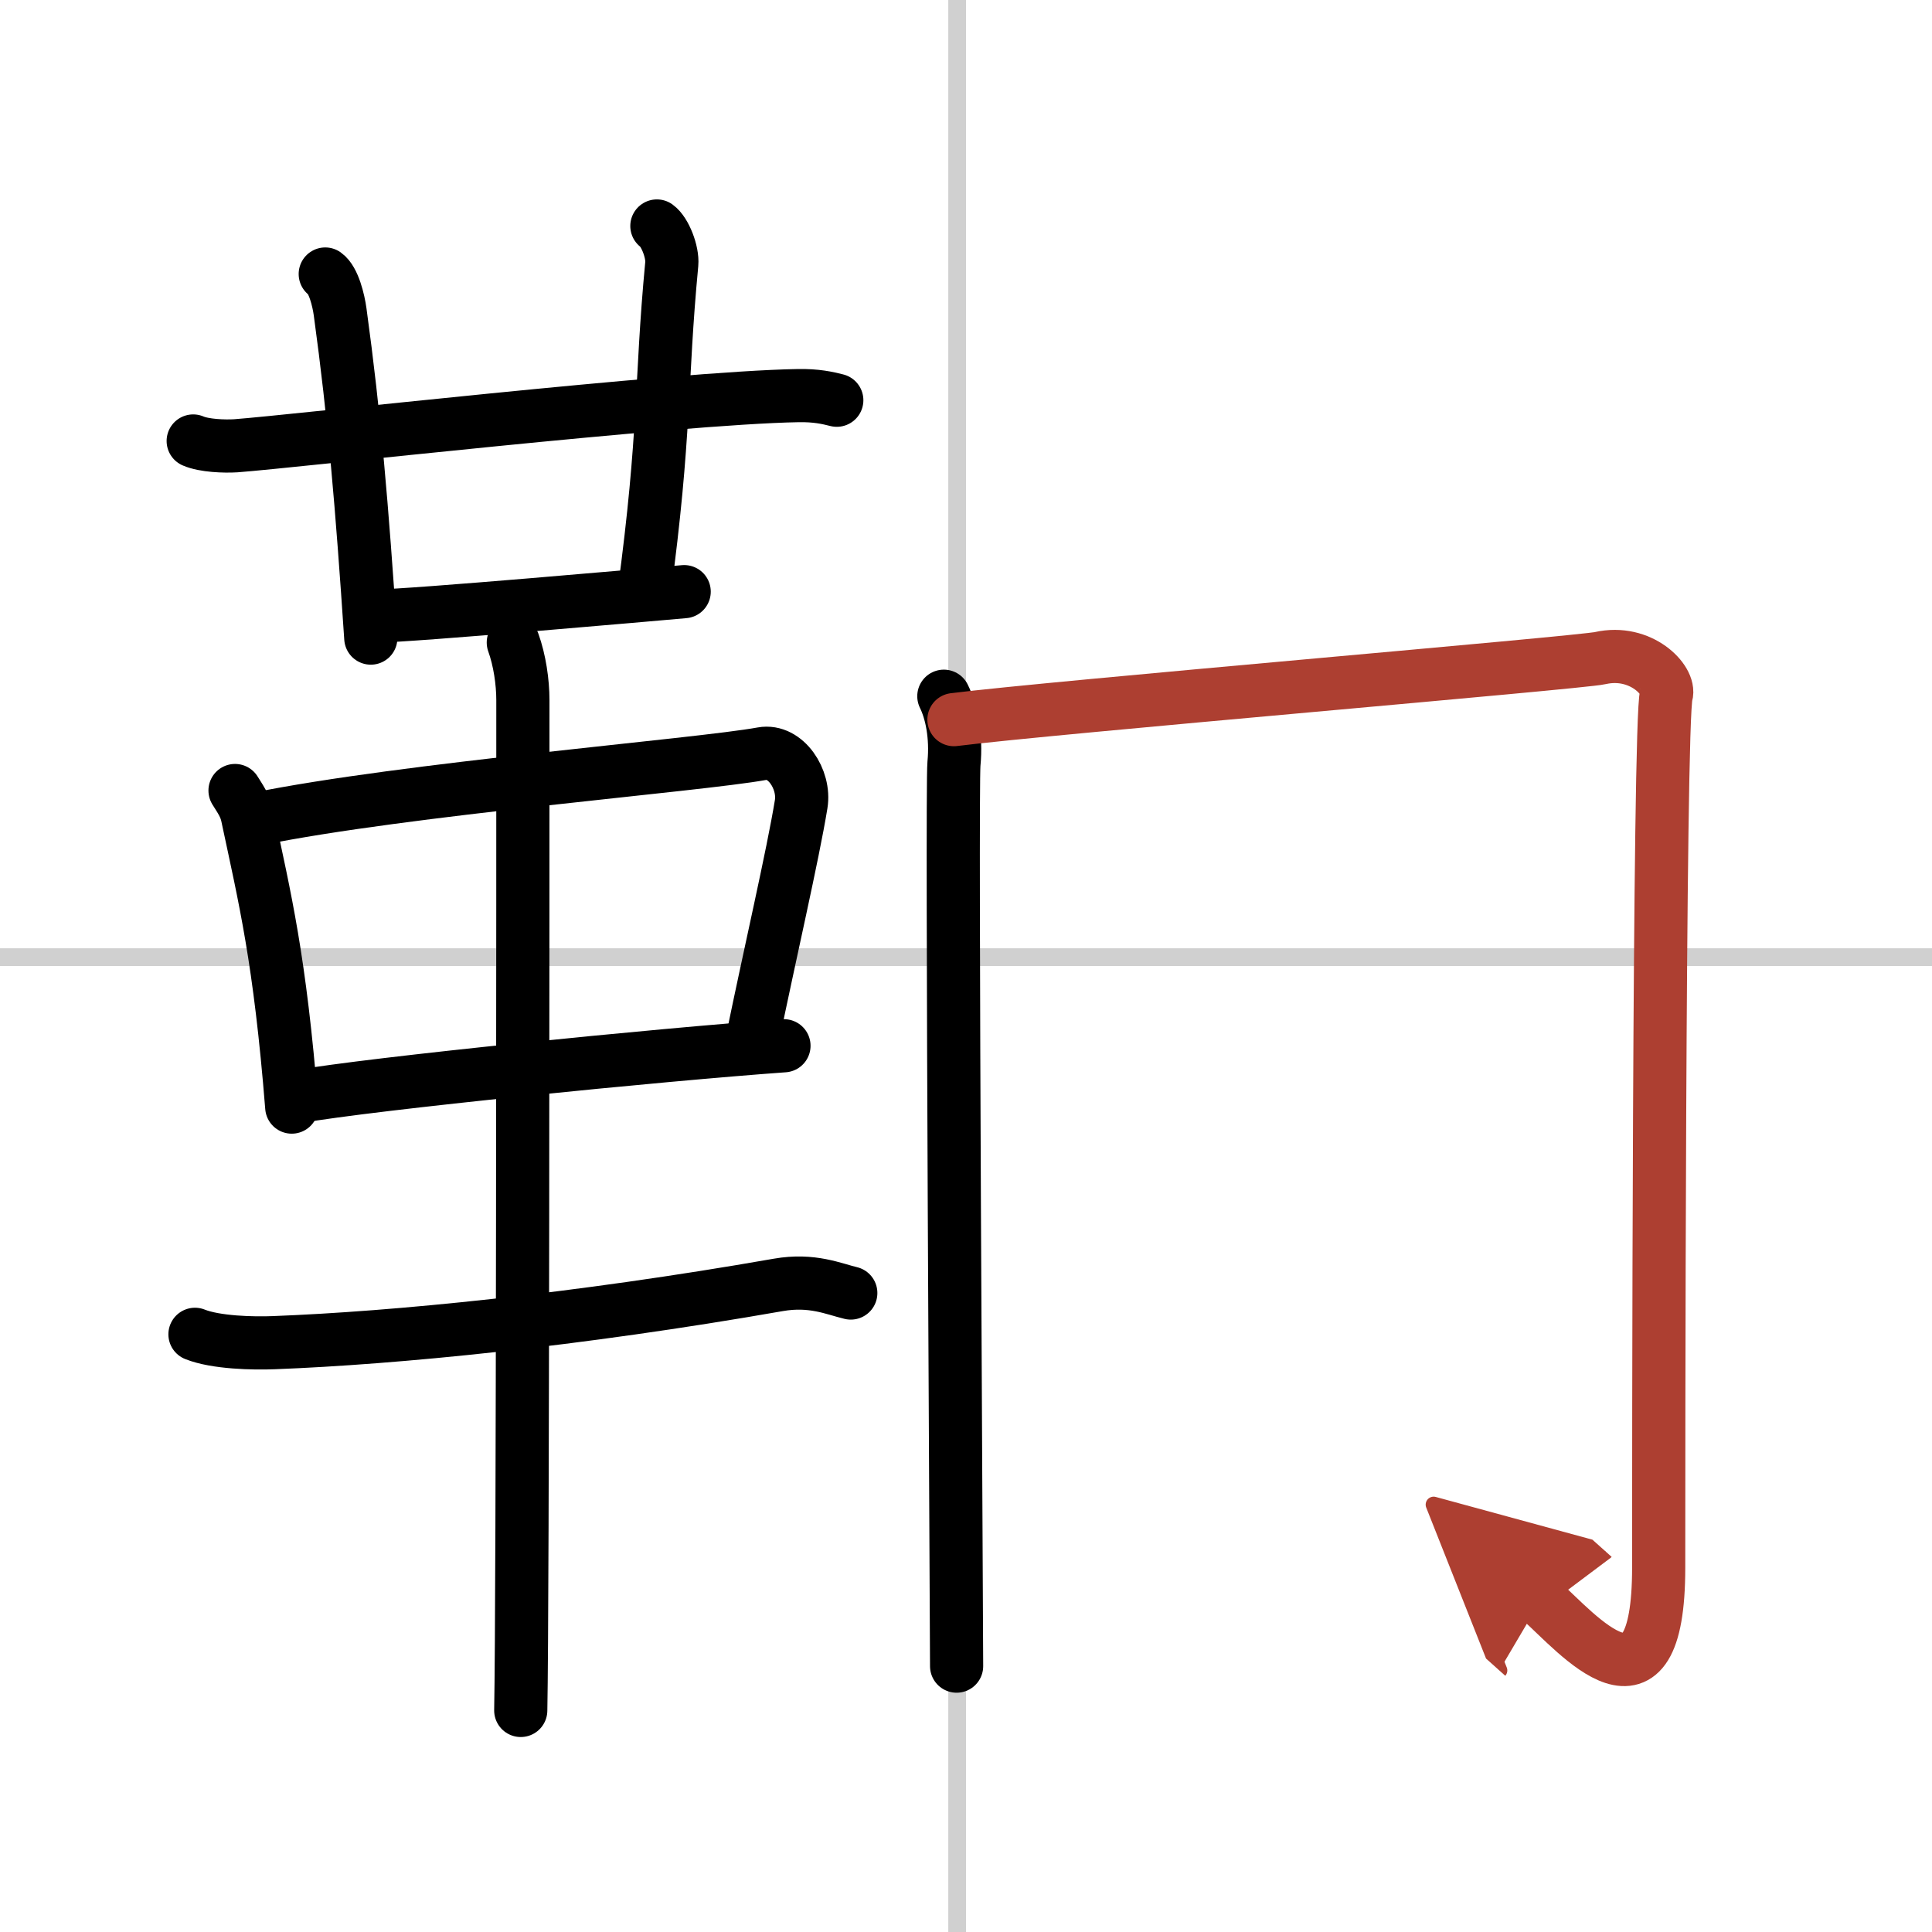
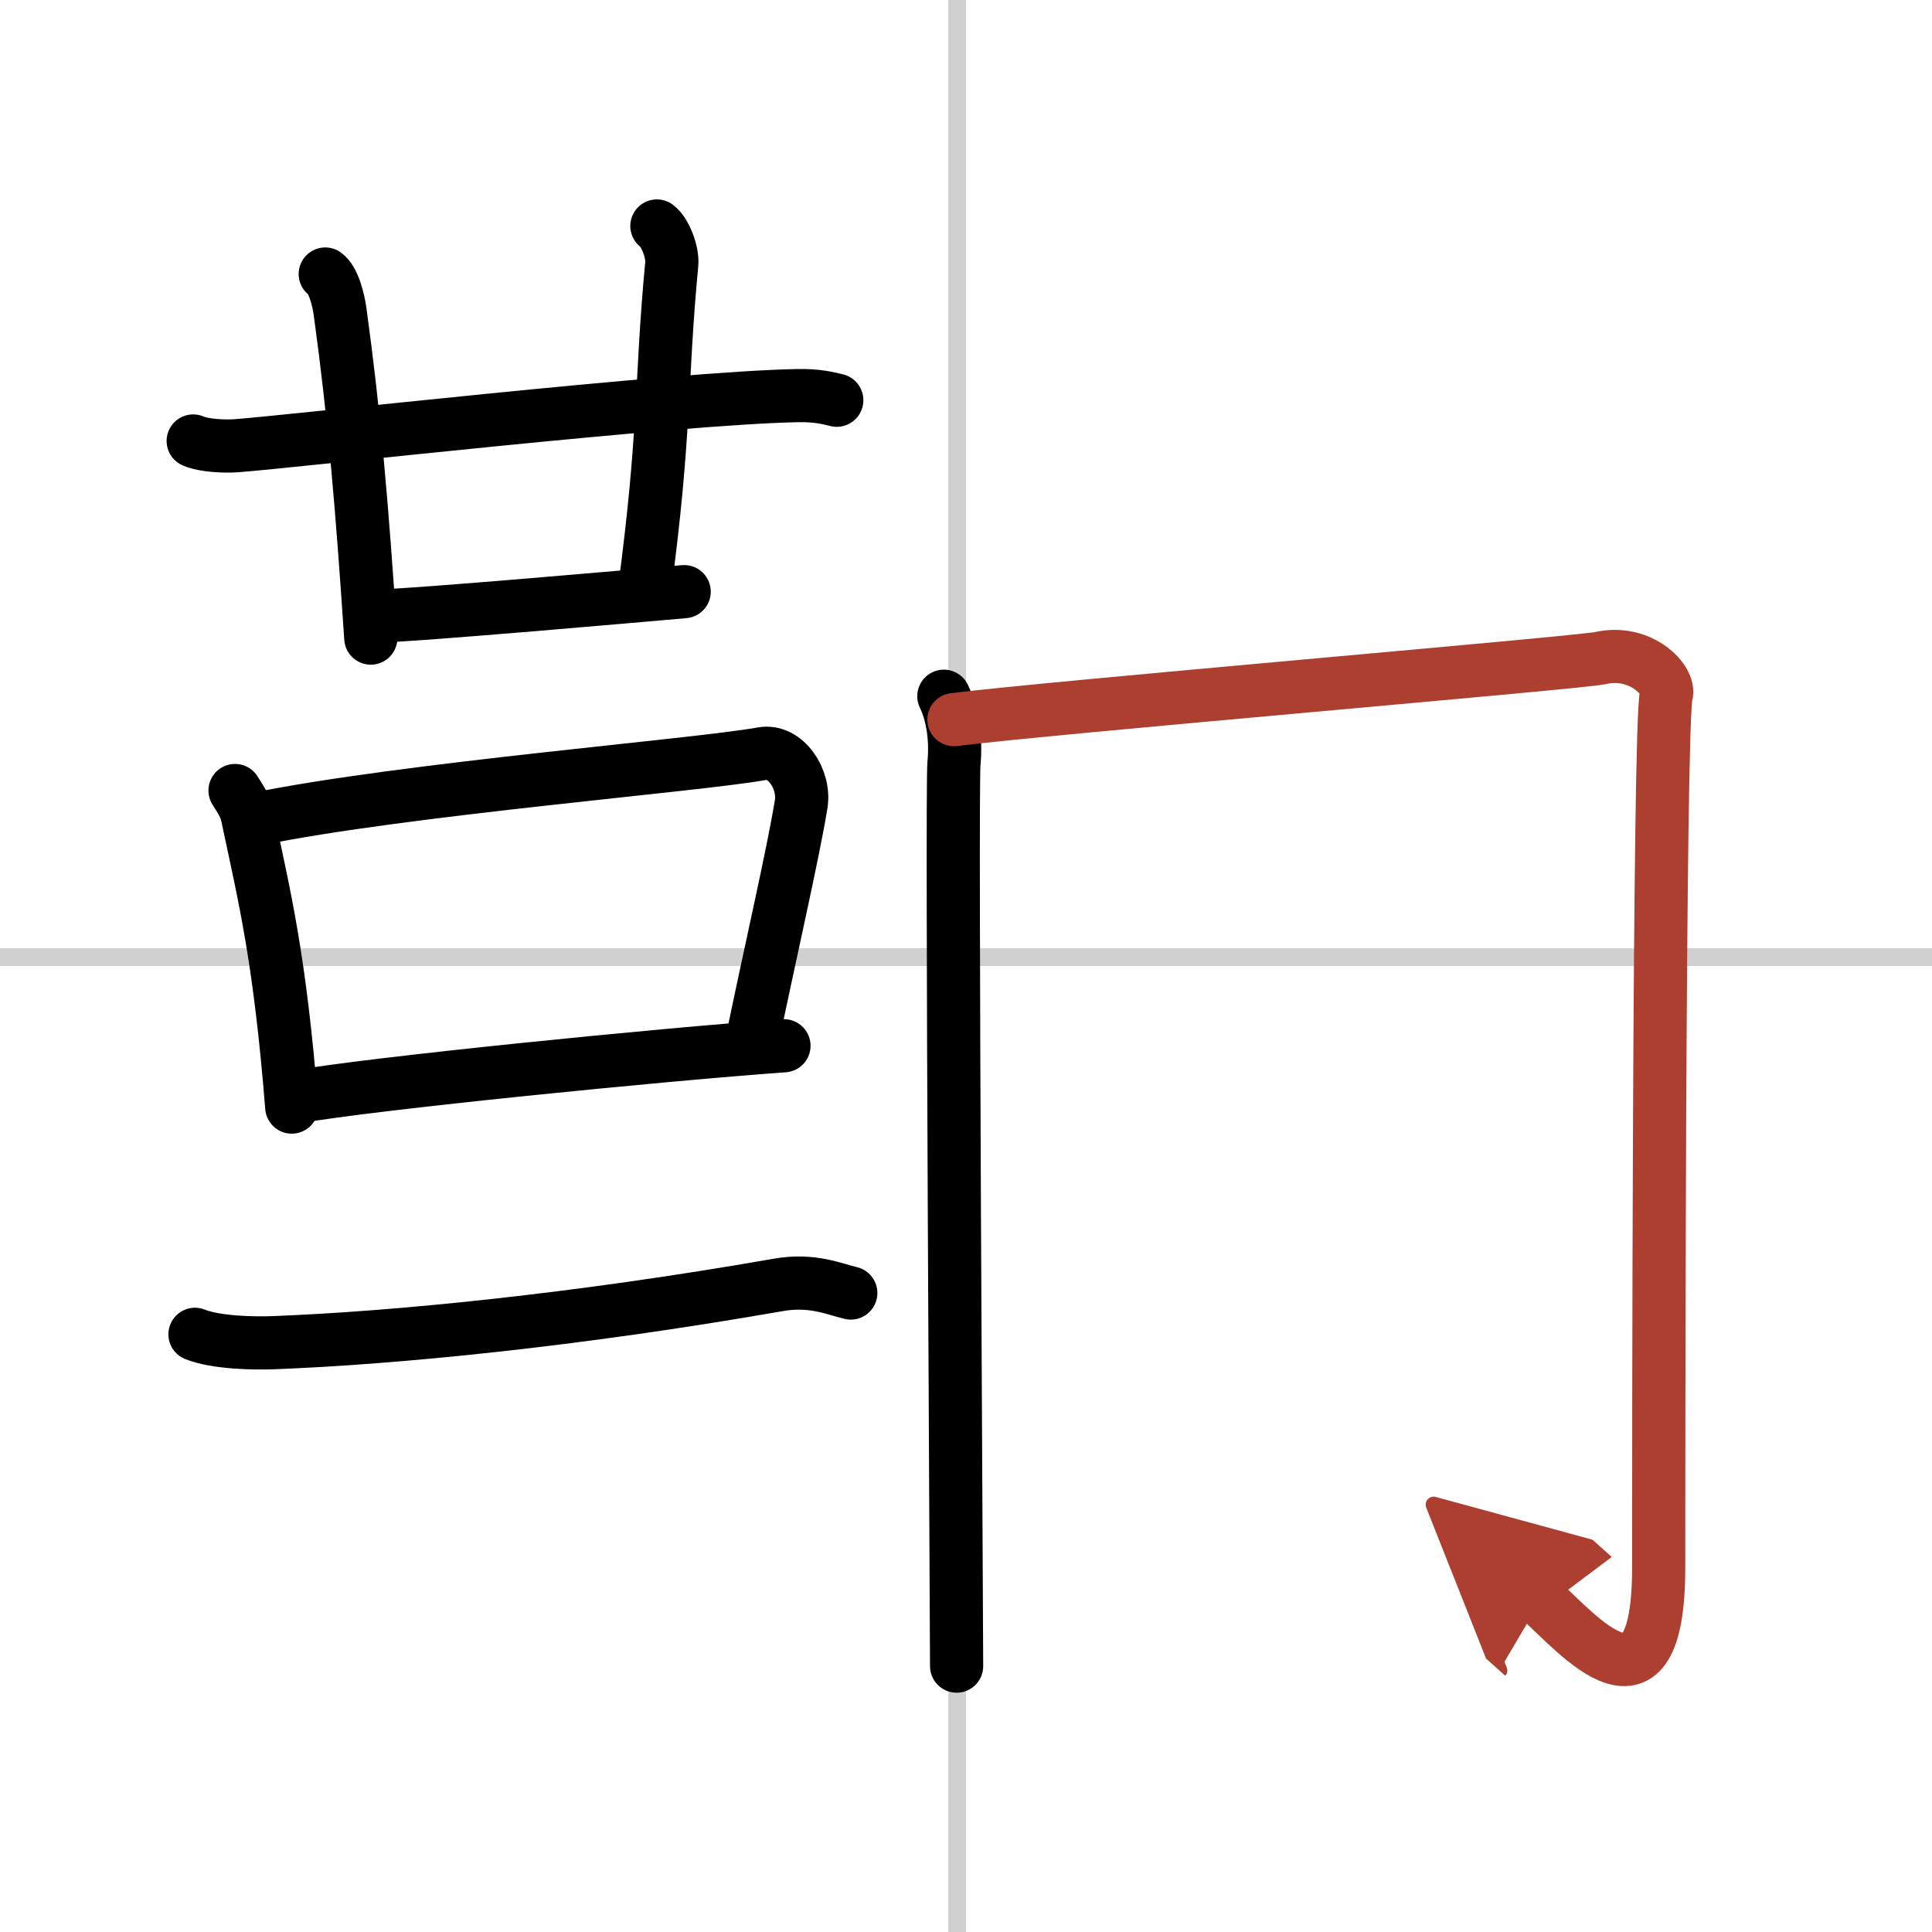
<svg xmlns="http://www.w3.org/2000/svg" width="400" height="400" viewBox="0 0 109 109">
  <defs>
    <marker id="a" markerWidth="4" orient="auto" refX="1" refY="5" viewBox="0 0 10 10">
      <polyline points="0 0 10 5 0 10 1 5" fill="#ad3f31" stroke="#ad3f31" />
    </marker>
  </defs>
  <g fill="none" stroke="#000" stroke-linecap="round" stroke-linejoin="round" stroke-width="3">
    <rect width="100%" height="100%" fill="#fff" stroke="#fff" />
    <line x1="54" x2="54" y2="109" stroke="#d0d0d0" stroke-width="1" />
    <line x2="109" y1="54" y2="54" stroke="#d0d0d0" stroke-width="1" />
    <path d="m10.9 24.88c0.62 0.27 1.77 0.31 2.4 0.27 3.27-0.24 24.84-2.71 31.72-2.83 1.04-0.02 1.67 0.13 2.19 0.26" />
    <path d="M18.35,15.46c0.47,0.33,0.75,1.48,0.84,2.14C20,23.5,20.42,28.54,20.92,36" />
    <path d="m37.06 12.75c0.46 0.33 0.9 1.47 0.84 2.14-0.65 6.86-0.33 9.42-1.57 18.63" />
    <path d="m21.33 34.75c1.77 0 15.68-1.23 17.27-1.37" />
    <path d="m13.26 44.6c0.29 0.47 0.58 0.86 0.7 1.45 0.99 4.66 1.83 8.03 2.5 16.41" />
    <path d="m14.48 46.21c8.4-1.71 24.92-3.03 28.52-3.69 1.32-0.24 2.43 1.45 2.2 2.85-0.47 2.88-1.75 8.38-2.78 13.4" />
    <path d="m16.75 61.88c4.23-0.75 20.5-2.38 27.48-2.88" />
    <path d="m11 75.28c1.17 0.47 3.3 0.52 4.47 0.47 6.78-0.26 17.03-1.26 28.45-3.26 1.9-0.33 3.11 0.23 4.08 0.46" />
-     <path d="m28.96 36.25c0.36 1 0.54 2.23 0.54 3.25 0 8.5 0 50.75-0.12 57" />
    <path d="m53.25 39.28c0.43 0.87 0.72 2.25 0.57 3.81-0.14 1.56 0.15 48.31 0.15 50.91" />
    <path d="m53.82 40.6c5.46-0.69 35.39-3.22 36.46-3.47 2.3-0.52 3.98 1.27 3.73 2.08-0.43 1.39-0.43 45.24-0.43 49.23 0 9.22-4.57 3.72-6.66 1.85" marker-end="url(#a)" stroke="#ad3f31" />
  </g>
</svg>